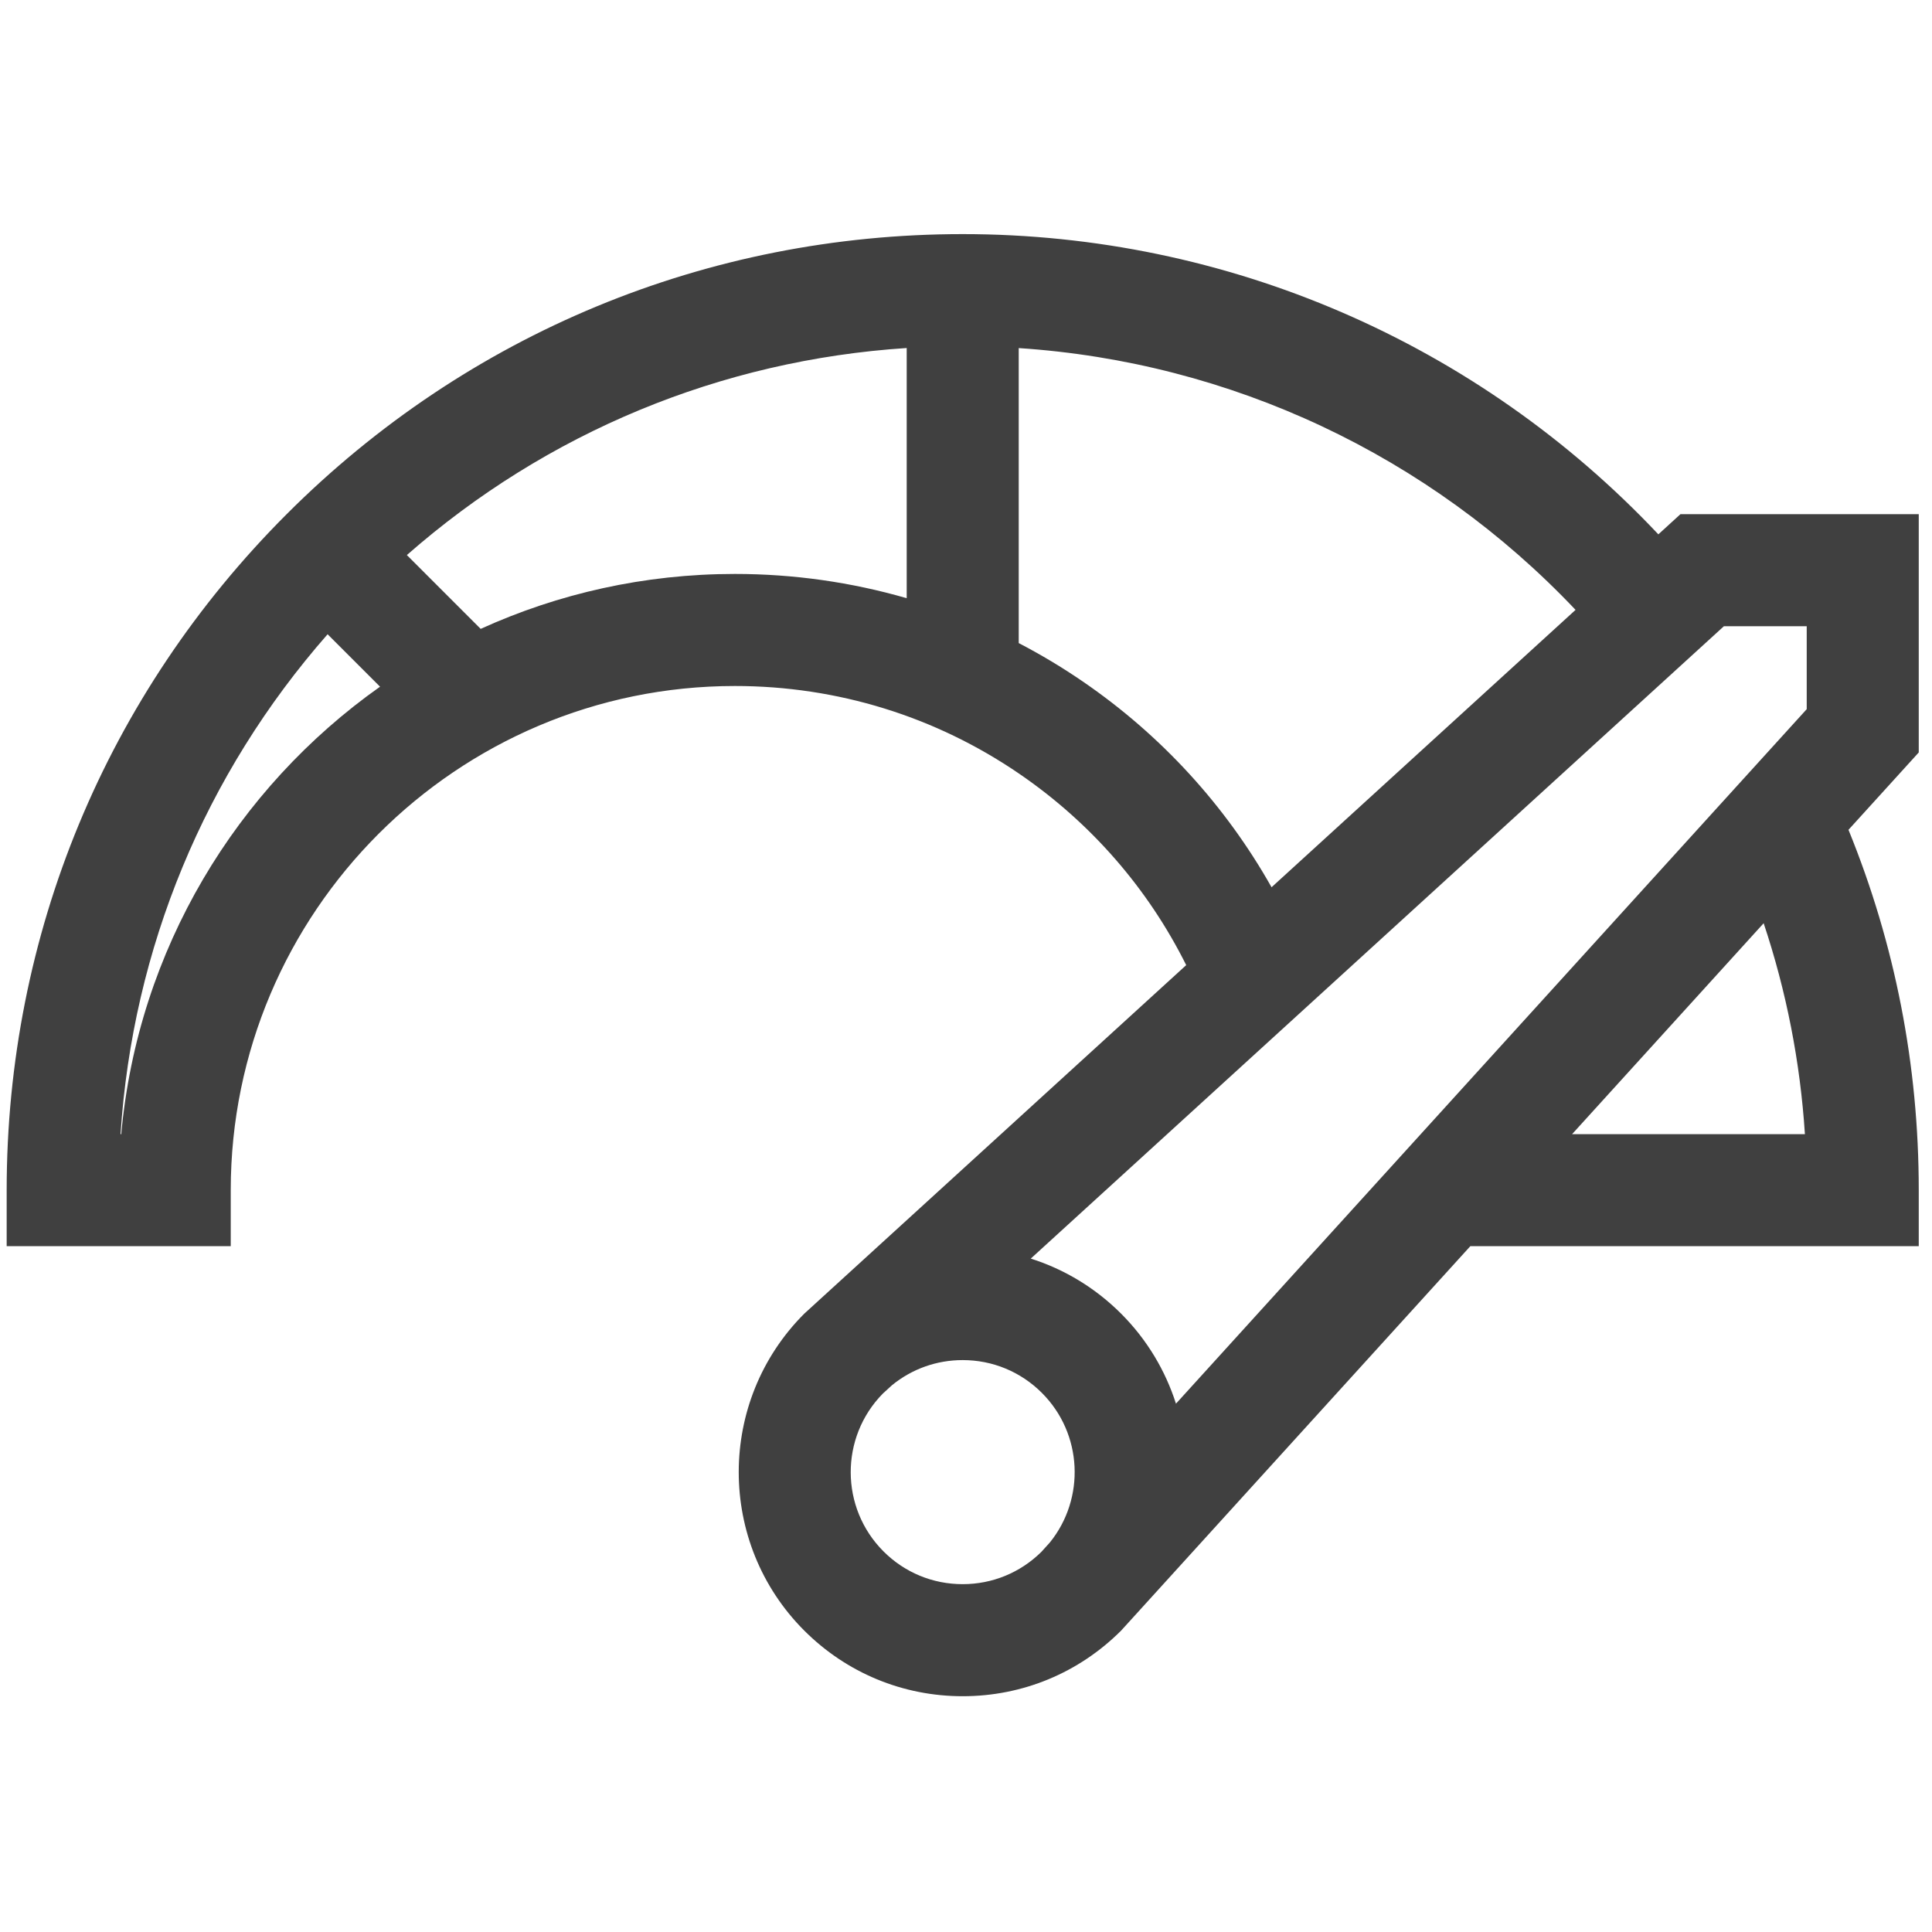
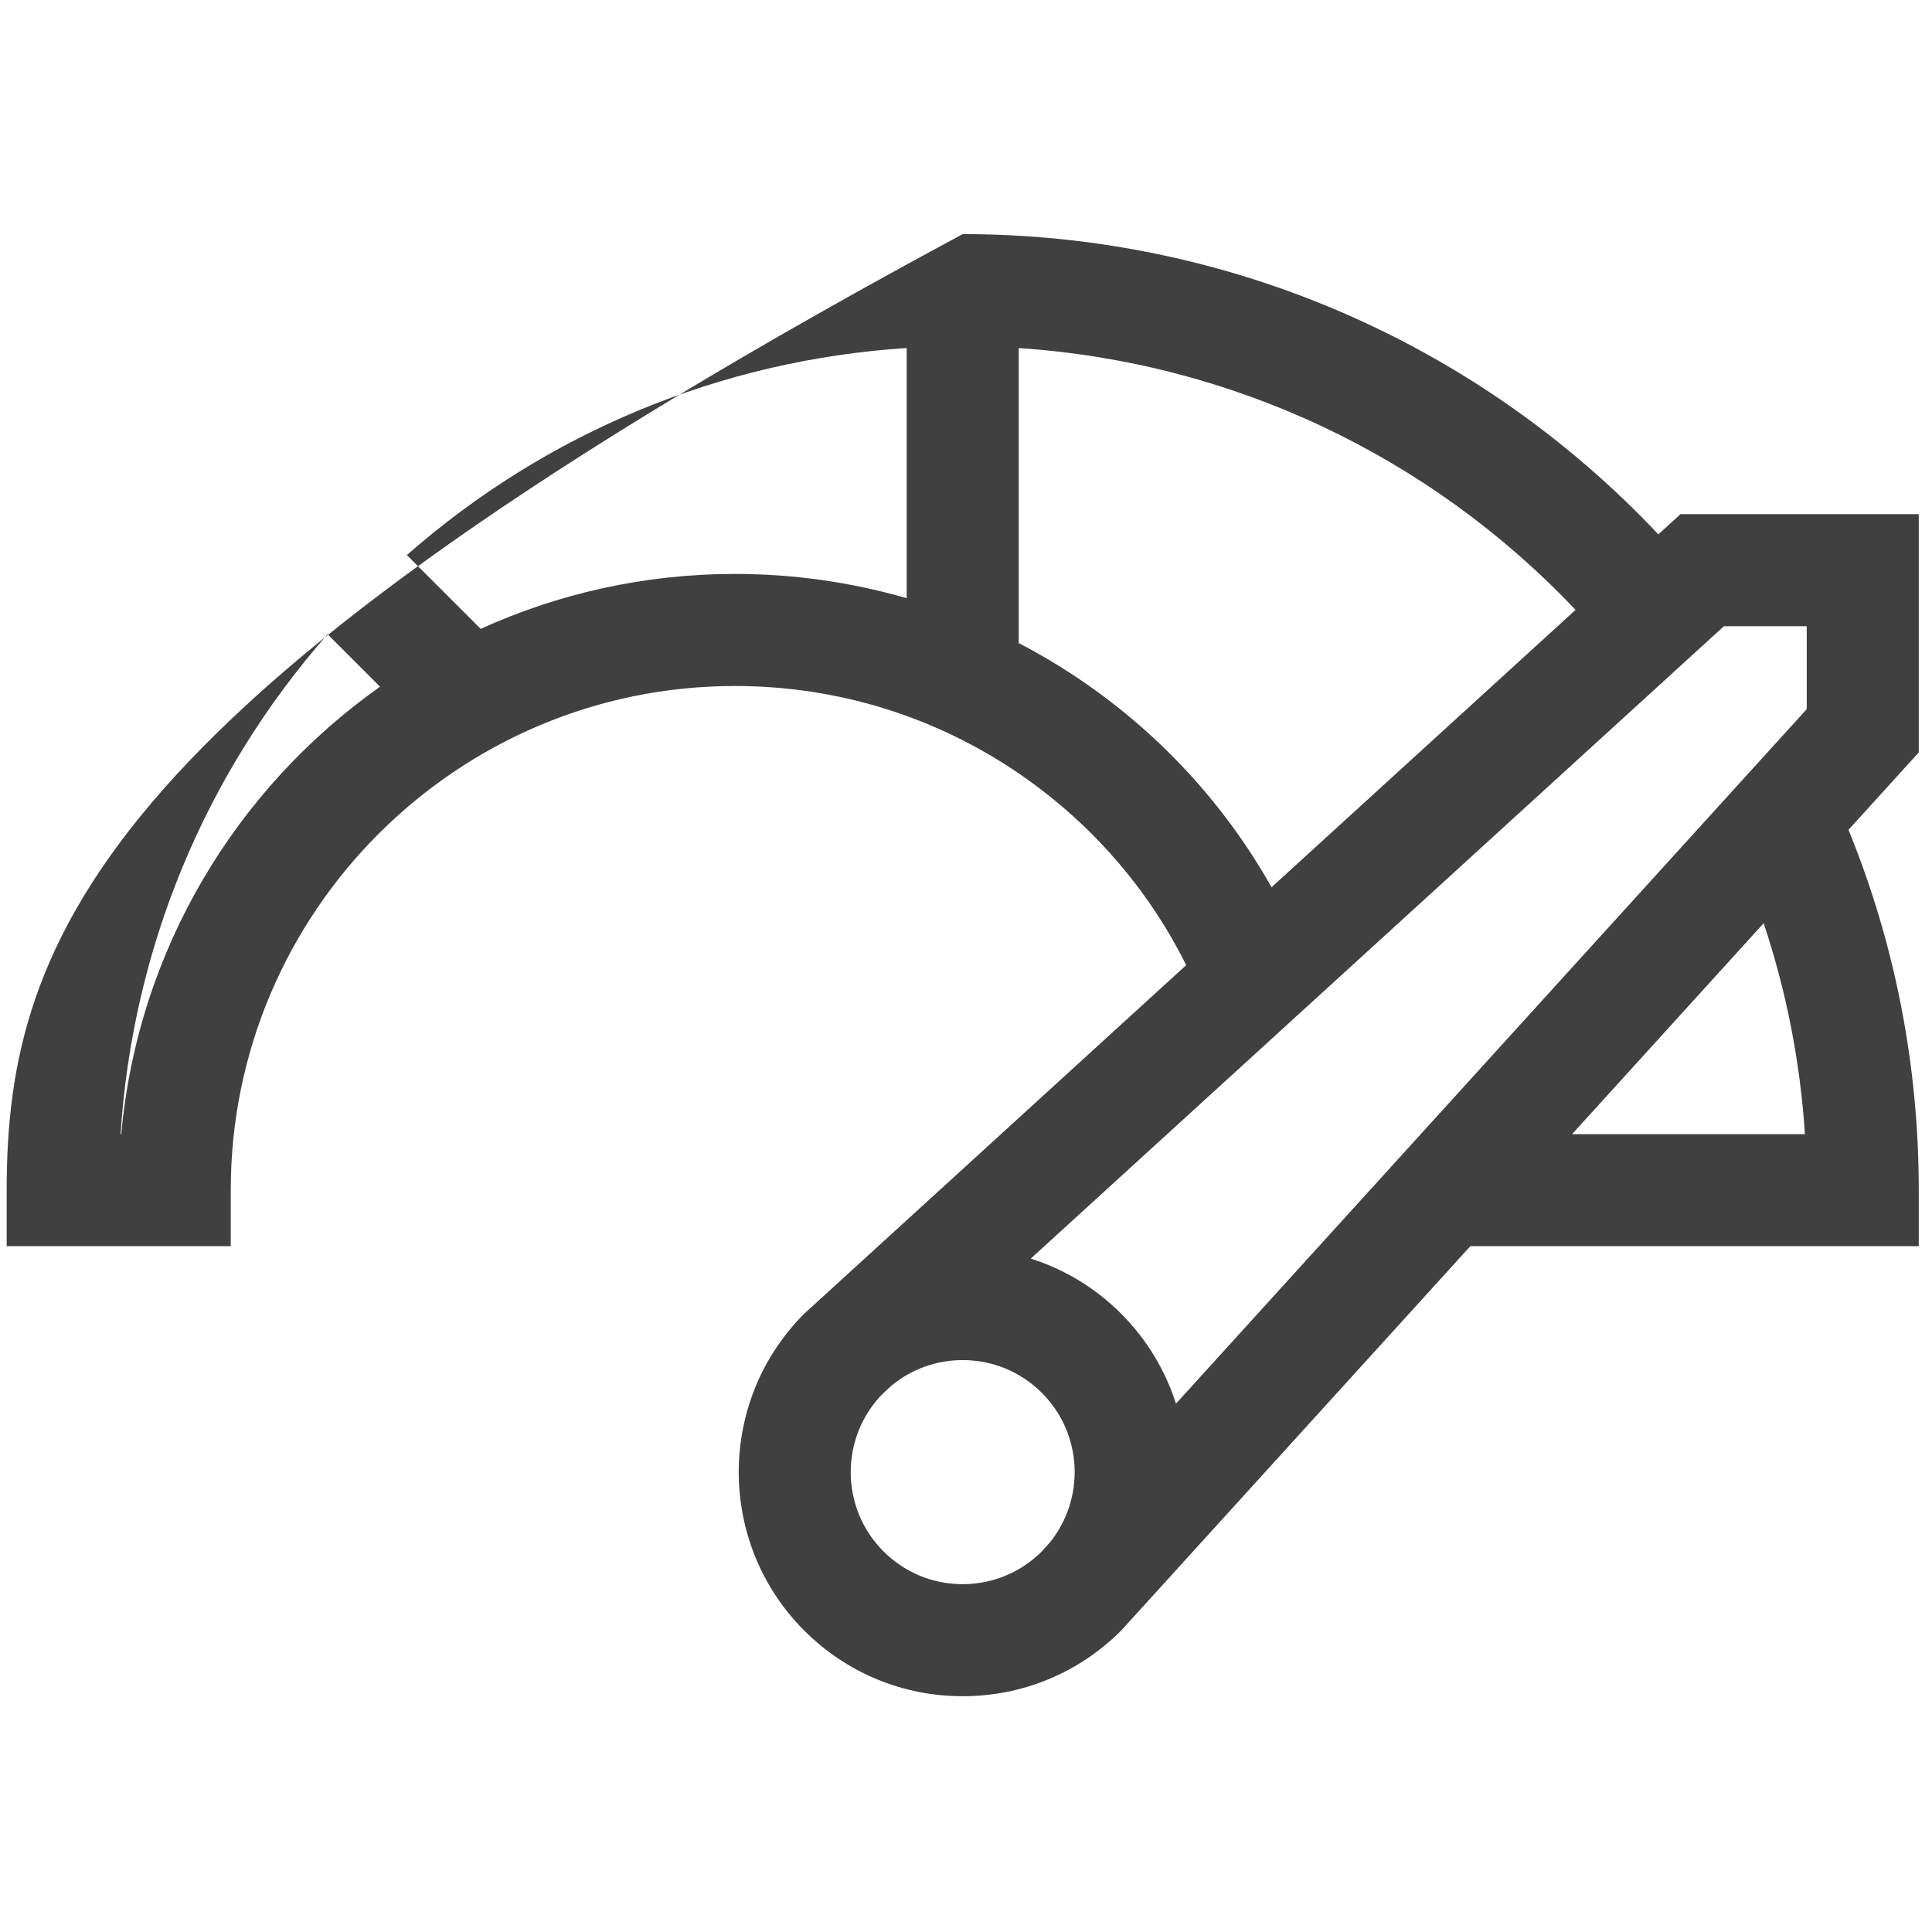
<svg xmlns="http://www.w3.org/2000/svg" width="97px" height="97px" viewBox="0 0 97 97" version="1.1">
  <title>F42B9F54-69FA-45F5-8C41-B57B123660D0</title>
  <g id="UI-Kit" stroke="none" stroke-width="1" fill="none" fill-rule="evenodd">
    <g id="UI-Kit/Agenzia-la-mia-casa---UI-Kit" transform="translate(-1625, -3221)">
      <g id="icon" transform="translate(1000, 2620)">
        <g id="icon-outline" transform="translate(160, 366.458)" fill="#404040" fill-rule="nonzero">
          <g id="list" transform="translate(0.001, 68)">
            <g id="Icon/efficienza_energetica-1" transform="translate(465.334, 167)">
              <g id="speedometer" transform="translate(0, 11.296)">
-                 <path d="M96,14.062 L84.035,14.062 L82.926,15.074 C73.866,5.462 61.288,0 48,0 C35.179,0 23.125,4.993 14.059,14.059 C4.993,23.125 0,35.179 0,48 L0,50.812 L11.25,50.812 L11.25,48 C11.25,34.043 22.605,22.688 36.562,22.688 C41.696,22.688 46.638,24.215 50.855,27.105 C54.439,29.562 57.302,32.855 59.221,36.702 C59.221,36.702 40.074,54.172 40.044,54.202 C35.658,58.589 35.658,65.726 40.044,70.113 C42.169,72.237 44.994,73.408 47.999,73.408 C51.004,73.408 53.829,72.237 55.954,70.113 C55.986,70.08 73.487,50.812 73.487,50.812 L96,50.812 L96,48 C96,41.731 94.813,35.651 92.472,29.908 L96,26.024 L96,14.062 Z M90.375,19.688 L90.375,23.851 L58.707,58.72 C58.178,57.067 57.263,55.512 55.954,54.202 C54.662,52.91 53.11,51.973 51.417,51.436 L86.216,19.688 L90.375,19.688 Z M5.752,45.188 L5.717,45.188 C6.324,35.859 9.946,27.116 16.113,20.09 L18.746,22.723 C11.535,27.82 6.59,35.919 5.752,45.188 Z M23.798,19.82 L20.092,16.114 C27.116,9.948 35.859,6.326 45.188,5.719 L45.188,18.28 C42.409,17.476 39.511,17.062 36.562,17.062 C32.013,17.062 27.691,18.05 23.798,19.82 Z M54.035,22.466 C52.995,21.753 51.919,21.109 50.812,20.533 L50.812,5.722 C61.463,6.425 71.419,11.102 78.769,18.866 L63.506,32.792 C61.192,28.69 57.97,25.163 54.035,22.466 Z M44.021,66.135 C41.839,63.951 41.829,60.406 43.992,58.211 L44.451,57.792 C45.45,56.976 46.69,56.532 47.999,56.532 C49.501,56.532 50.914,57.117 51.976,58.18 C54.027,60.231 54.16,63.483 52.375,65.69 L51.944,66.166 C50.885,67.208 49.486,67.782 47.999,67.782 C46.496,67.783 45.083,67.198 44.021,66.135 L44.021,66.135 Z M90.284,45.188 L78.595,45.188 L88.213,34.598 C89.354,38.019 90.049,41.561 90.284,45.188 Z" id="Shape" />
+                 <path d="M96,14.062 L84.035,14.062 L82.926,15.074 C73.866,5.462 61.288,0 48,0 C4.993,23.125 0,35.179 0,48 L0,50.812 L11.25,50.812 L11.25,48 C11.25,34.043 22.605,22.688 36.562,22.688 C41.696,22.688 46.638,24.215 50.855,27.105 C54.439,29.562 57.302,32.855 59.221,36.702 C59.221,36.702 40.074,54.172 40.044,54.202 C35.658,58.589 35.658,65.726 40.044,70.113 C42.169,72.237 44.994,73.408 47.999,73.408 C51.004,73.408 53.829,72.237 55.954,70.113 C55.986,70.08 73.487,50.812 73.487,50.812 L96,50.812 L96,48 C96,41.731 94.813,35.651 92.472,29.908 L96,26.024 L96,14.062 Z M90.375,19.688 L90.375,23.851 L58.707,58.72 C58.178,57.067 57.263,55.512 55.954,54.202 C54.662,52.91 53.11,51.973 51.417,51.436 L86.216,19.688 L90.375,19.688 Z M5.752,45.188 L5.717,45.188 C6.324,35.859 9.946,27.116 16.113,20.09 L18.746,22.723 C11.535,27.82 6.59,35.919 5.752,45.188 Z M23.798,19.82 L20.092,16.114 C27.116,9.948 35.859,6.326 45.188,5.719 L45.188,18.28 C42.409,17.476 39.511,17.062 36.562,17.062 C32.013,17.062 27.691,18.05 23.798,19.82 Z M54.035,22.466 C52.995,21.753 51.919,21.109 50.812,20.533 L50.812,5.722 C61.463,6.425 71.419,11.102 78.769,18.866 L63.506,32.792 C61.192,28.69 57.97,25.163 54.035,22.466 Z M44.021,66.135 C41.839,63.951 41.829,60.406 43.992,58.211 L44.451,57.792 C45.45,56.976 46.69,56.532 47.999,56.532 C49.501,56.532 50.914,57.117 51.976,58.18 C54.027,60.231 54.16,63.483 52.375,65.69 L51.944,66.166 C50.885,67.208 49.486,67.782 47.999,67.782 C46.496,67.783 45.083,67.198 44.021,66.135 L44.021,66.135 Z M90.284,45.188 L78.595,45.188 L88.213,34.598 C89.354,38.019 90.049,41.561 90.284,45.188 Z" id="Shape" />
              </g>
            </g>
          </g>
        </g>
      </g>
    </g>
  </g>
</svg>